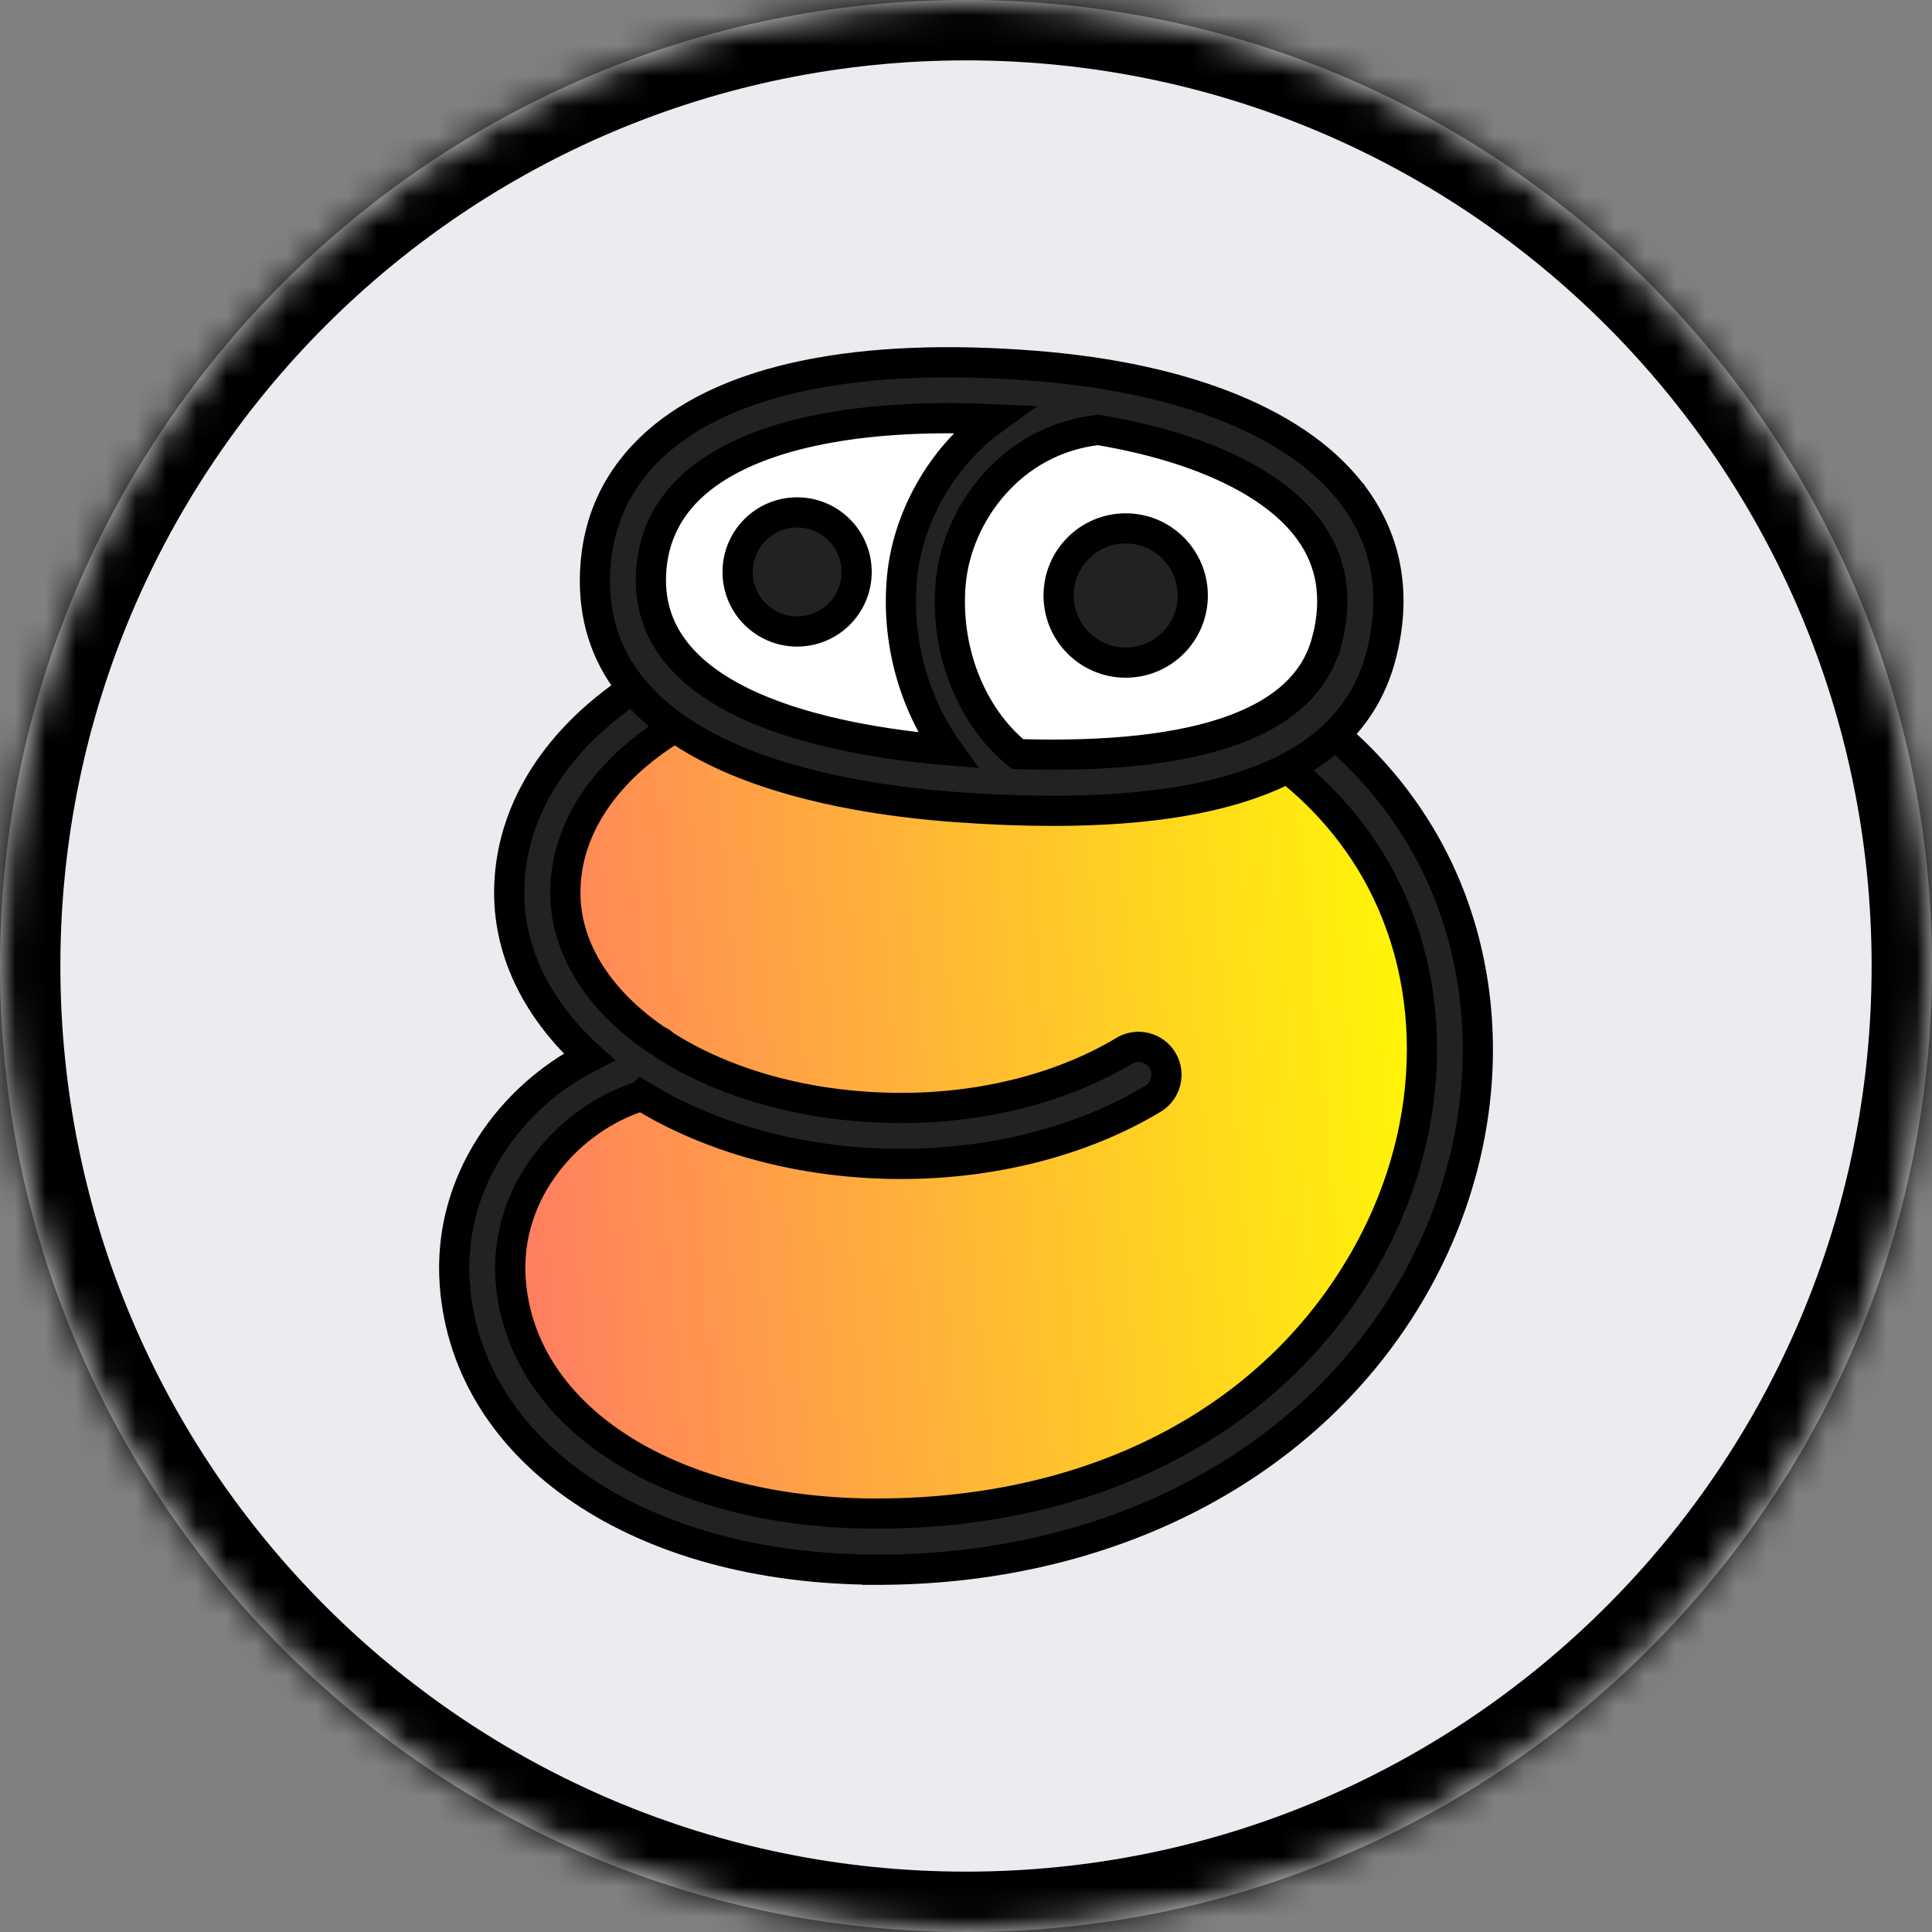
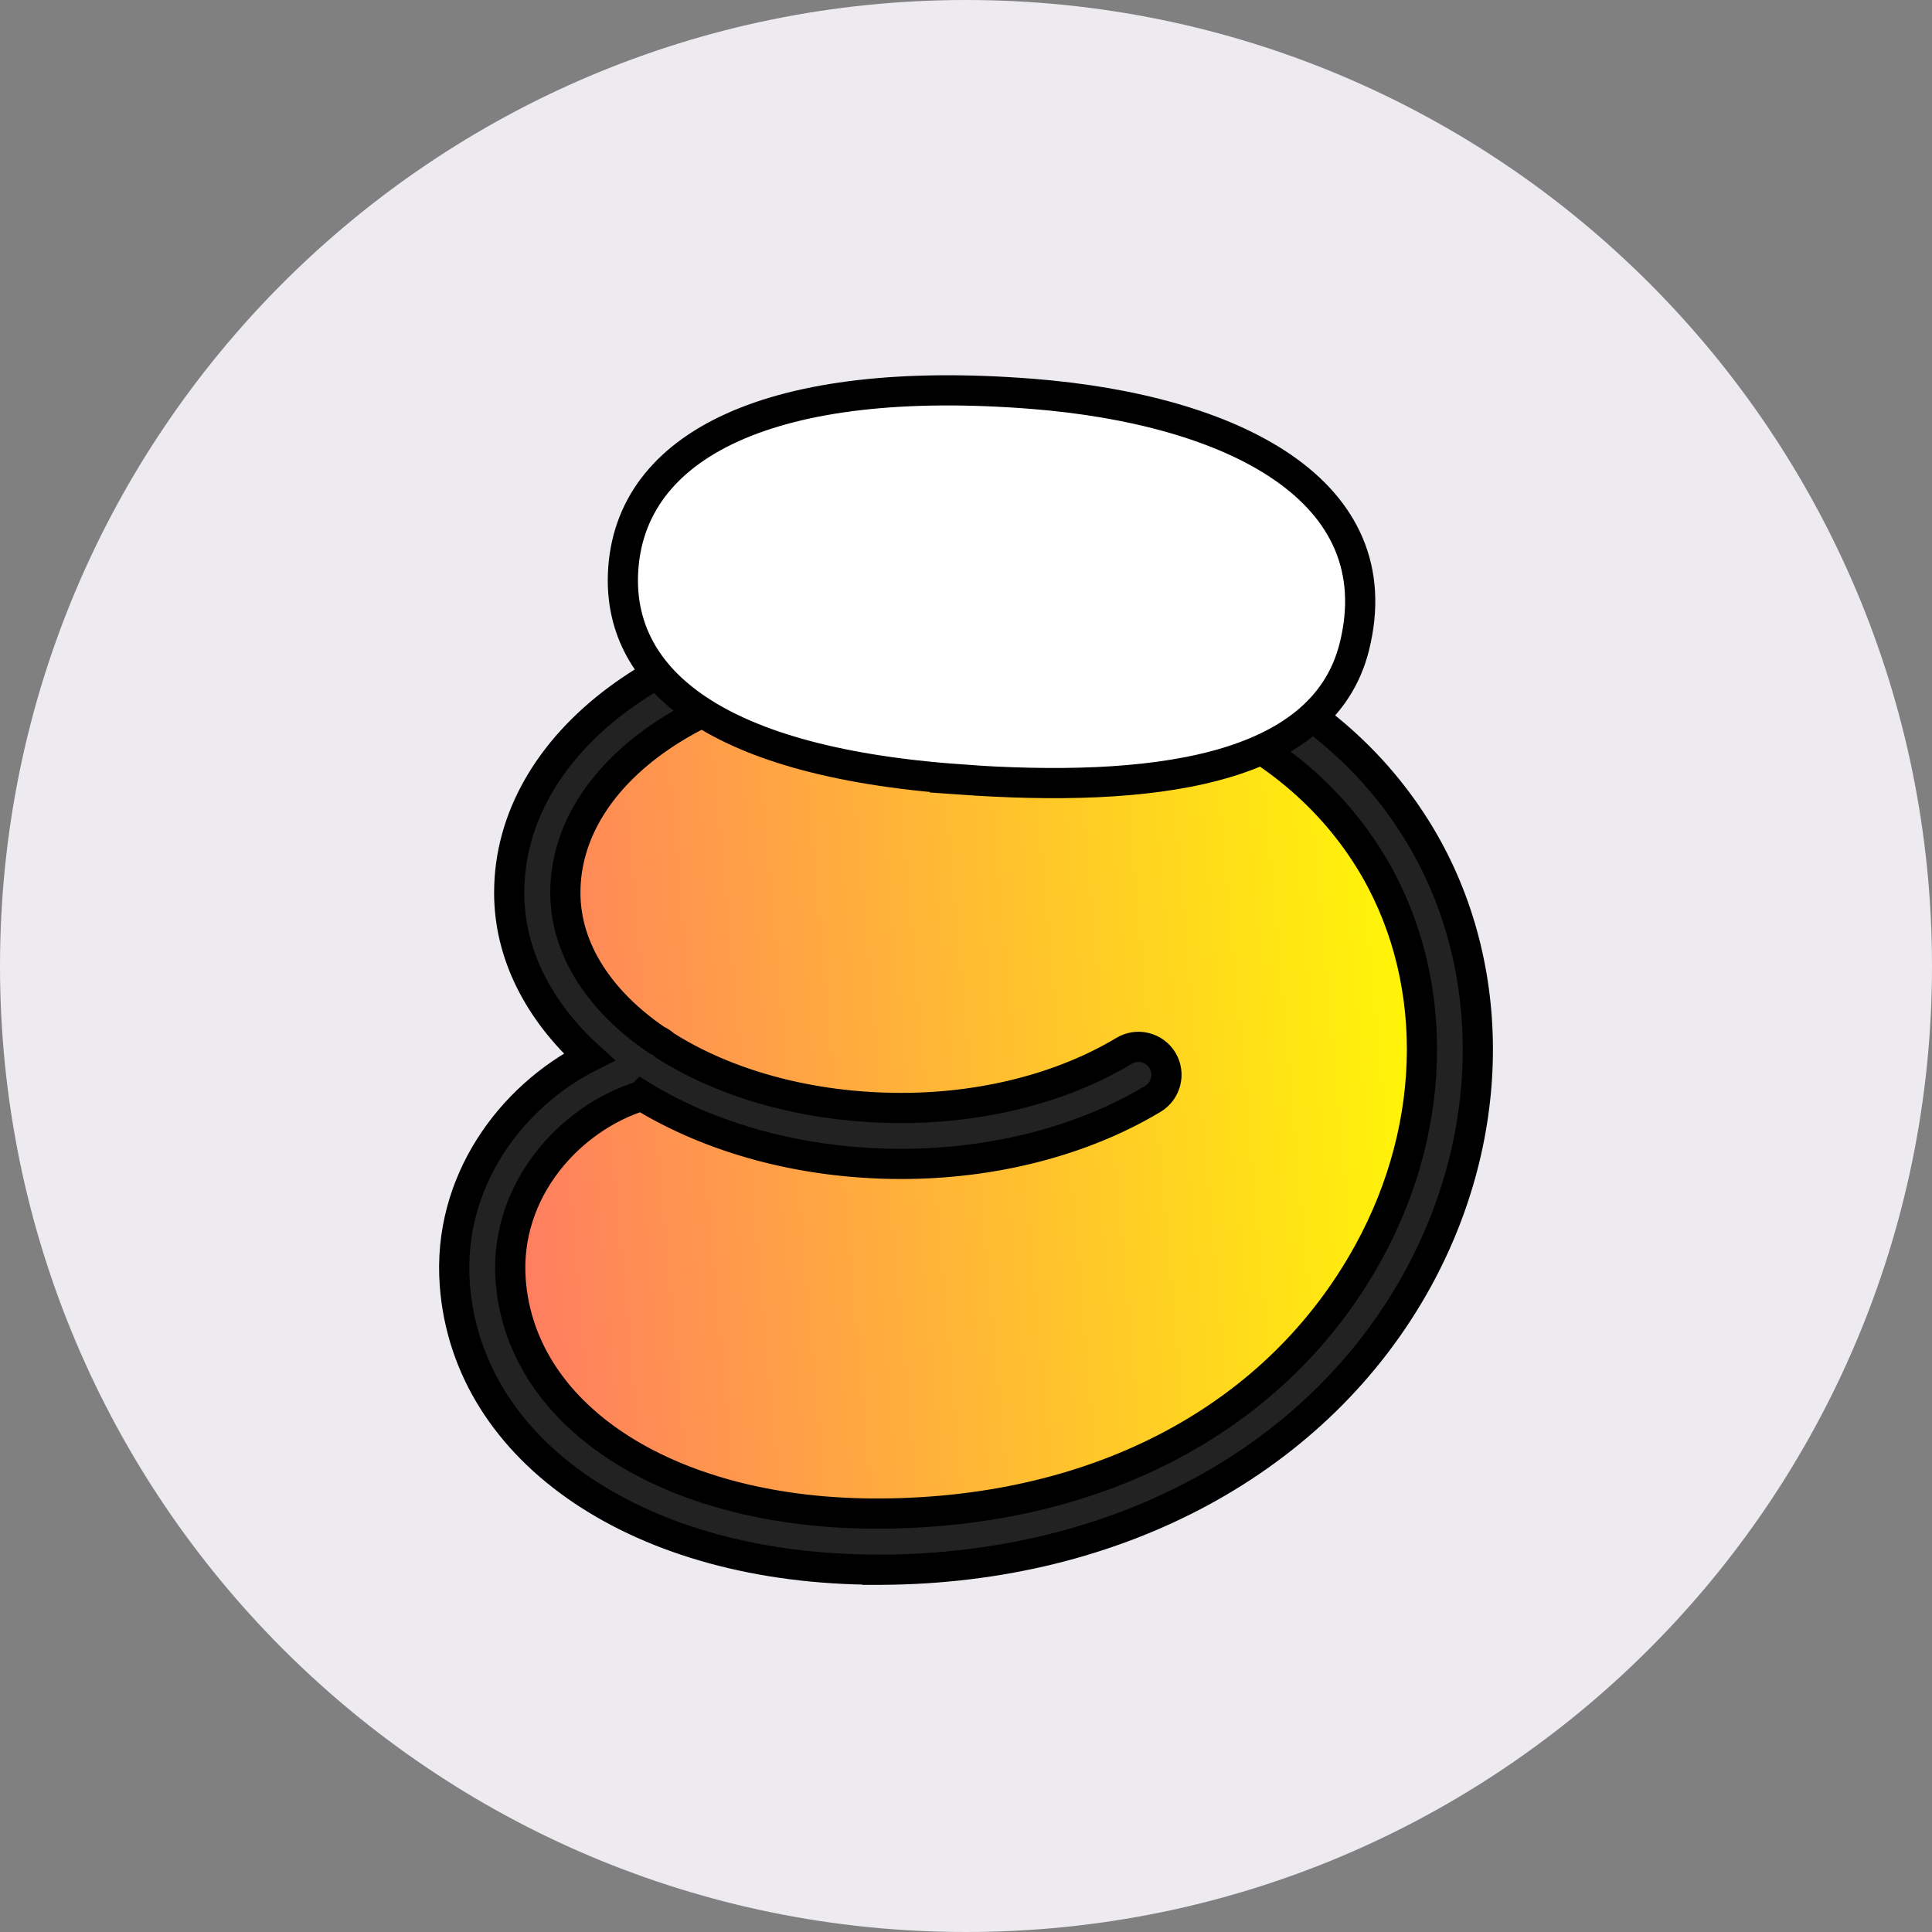
<svg xmlns="http://www.w3.org/2000/svg" width="64" height="64" viewBox="0 0 64 64" fill="none">
  <rect x="0" y="0" width="64" height="64" fill="#808080" stroke="none" />
  <mask id="path-1-inside-1_196_4221" fill="white">
-     <path d="M0 32C0 14.327 14.327 0 32 0C49.673 0 64 14.327 64 32C64 49.673 49.673 64 32 64C14.327 64 0 49.673 0 32Z" />
-   </mask>
+     </mask>
  <path d="M0 32C0 14.327 14.327 0 32 0C49.673 0 64 14.327 64 32C64 49.673 49.673 64 32 64C14.327 64 0 49.673 0 32Z" fill="#EDEBF0" />
  <path d="M32 62C15.431 62 2 48.569 2 32H-2C-2 50.778 13.222 66 32 66V62ZM62 32C62 48.569 48.569 62 32 62V66C50.778 66 66 50.778 66 32H62ZM32 2C48.569 2 62 15.431 62 32H66C66 13.222 50.778 -2 32 -2V2ZM32 -2C13.222 -2 -2 13.222 -2 32H2C2 15.431 15.431 2 32 2V-2Z" fill="black" mask="url(#path-1-inside-1_196_4221)" />
  <path d="M29.444 21.165C22.877 21.486 17.796 25.075 17.796 29.57C17.796 31.828 19.179 33.846 21.387 35.301H21.378C18.625 35.957 15.712 38.743 15.993 42.483C16.386 47.759 22.132 51.107 29.198 51.062C52.548 50.924 55.938 19.861 29.444 21.16V21.165Z" fill="url(#paint0_linear_196_4221)" stroke="black" />
  <path d="M29.06 51.996C21.226 51.996 15.48 48.126 15.066 42.555C14.811 39.141 16.939 36.315 19.518 35.012C17.854 33.503 16.868 31.615 16.868 29.575C16.868 24.602 22.253 20.589 29.399 20.241C37.536 19.844 43.764 22.411 46.922 27.477C49.621 31.807 49.635 37.52 46.954 42.395C43.67 48.362 37.032 51.956 29.203 52C29.158 52 29.109 52 29.06 52V51.996ZM21.253 36.302C18.893 37.029 16.694 39.426 16.917 42.417C17.261 47.005 22.293 50.188 29.194 50.139C36.448 50.094 42.332 46.943 45.33 41.493C47.69 37.208 47.694 32.213 45.352 28.454C42.564 23.986 36.934 21.723 29.493 22.089C23.354 22.388 18.728 25.607 18.728 29.57C18.728 31.454 19.875 33.172 21.748 34.449C21.851 34.494 21.945 34.556 22.025 34.632C24.037 35.913 26.807 36.703 29.859 36.703C32.589 36.703 35.208 36.029 37.237 34.811C37.675 34.547 38.246 34.69 38.509 35.128C38.772 35.565 38.629 36.136 38.192 36.4C35.877 37.792 32.919 38.556 29.859 38.556C26.562 38.556 23.551 37.703 21.258 36.297L21.253 36.302Z" fill="#222222" stroke="black" />
-   <path d="M31.786 25.816C23.279 25.209 20.499 22.268 20.638 18.996C20.821 14.697 25.625 12.372 34.186 13.046C40.824 13.568 46.164 16.242 44.862 21.433C43.813 25.607 38.05 26.267 31.782 25.821L31.786 25.816Z" fill="white" stroke="black" />
-   <path d="M37.29 21.95C38.517 21.95 39.512 20.955 39.512 19.727C39.512 18.5 38.517 17.504 37.29 17.504C36.063 17.504 35.068 18.5 35.068 19.727C35.068 20.955 36.063 21.95 37.29 21.95Z" fill="#222222" stroke="black" />
-   <path d="M26.405 20.919C27.495 20.919 28.377 20.036 28.377 18.947C28.377 17.857 27.495 16.974 26.405 16.974C25.316 16.974 24.434 17.857 24.434 18.947C24.434 20.036 25.316 20.919 26.405 20.919Z" fill="#222222" stroke="black" />
-   <path d="M44.892 16.505C43.148 14.077 39.373 12.519 34.261 12.117C28.47 11.662 24.148 12.541 21.761 14.652C20.472 15.795 19.785 17.241 19.713 18.951C19.459 24.963 27.128 26.41 31.723 26.74C32.842 26.82 33.895 26.86 34.881 26.86C41.319 26.86 44.892 25.146 45.766 21.656C46.252 19.719 45.958 17.987 44.896 16.505H44.892ZM21.565 19.031C21.614 17.844 22.095 16.835 22.992 16.041C24.607 14.608 27.551 13.853 31.428 13.853C31.905 13.853 32.401 13.867 32.905 13.889C31.125 15.179 30.059 17.224 29.88 19.138C29.688 21.205 30.264 23.272 31.392 24.852C27.44 24.517 21.386 23.308 21.565 19.031ZM43.959 21.201C43.281 23.906 39.828 25.169 33.708 24.981C32.155 23.718 31.29 21.513 31.495 19.29C31.705 17.045 33.48 14.568 36.38 14.242C39.735 14.804 42.228 15.983 43.384 17.585C44.124 18.616 44.312 19.799 43.964 21.201H43.959Z" fill="#222222" stroke="black" />
+   <path d="M31.786 25.816C23.279 25.209 20.499 22.268 20.638 18.996C20.821 14.697 25.625 12.372 34.186 13.046C40.824 13.568 46.164 16.242 44.862 21.433C43.813 25.607 38.05 26.267 31.782 25.821Z" fill="white" stroke="black" />
  <defs>
    <linearGradient id="paint0_linear_196_4221" x1="15.975" y1="51.063" x2="50.452" y2="47.961" gradientUnits="userSpaceOnUse">
      <stop stop-color="#FF7566" />
      <stop offset="1" stop-color="#FFFF00" />
    </linearGradient>
  </defs>
</svg>